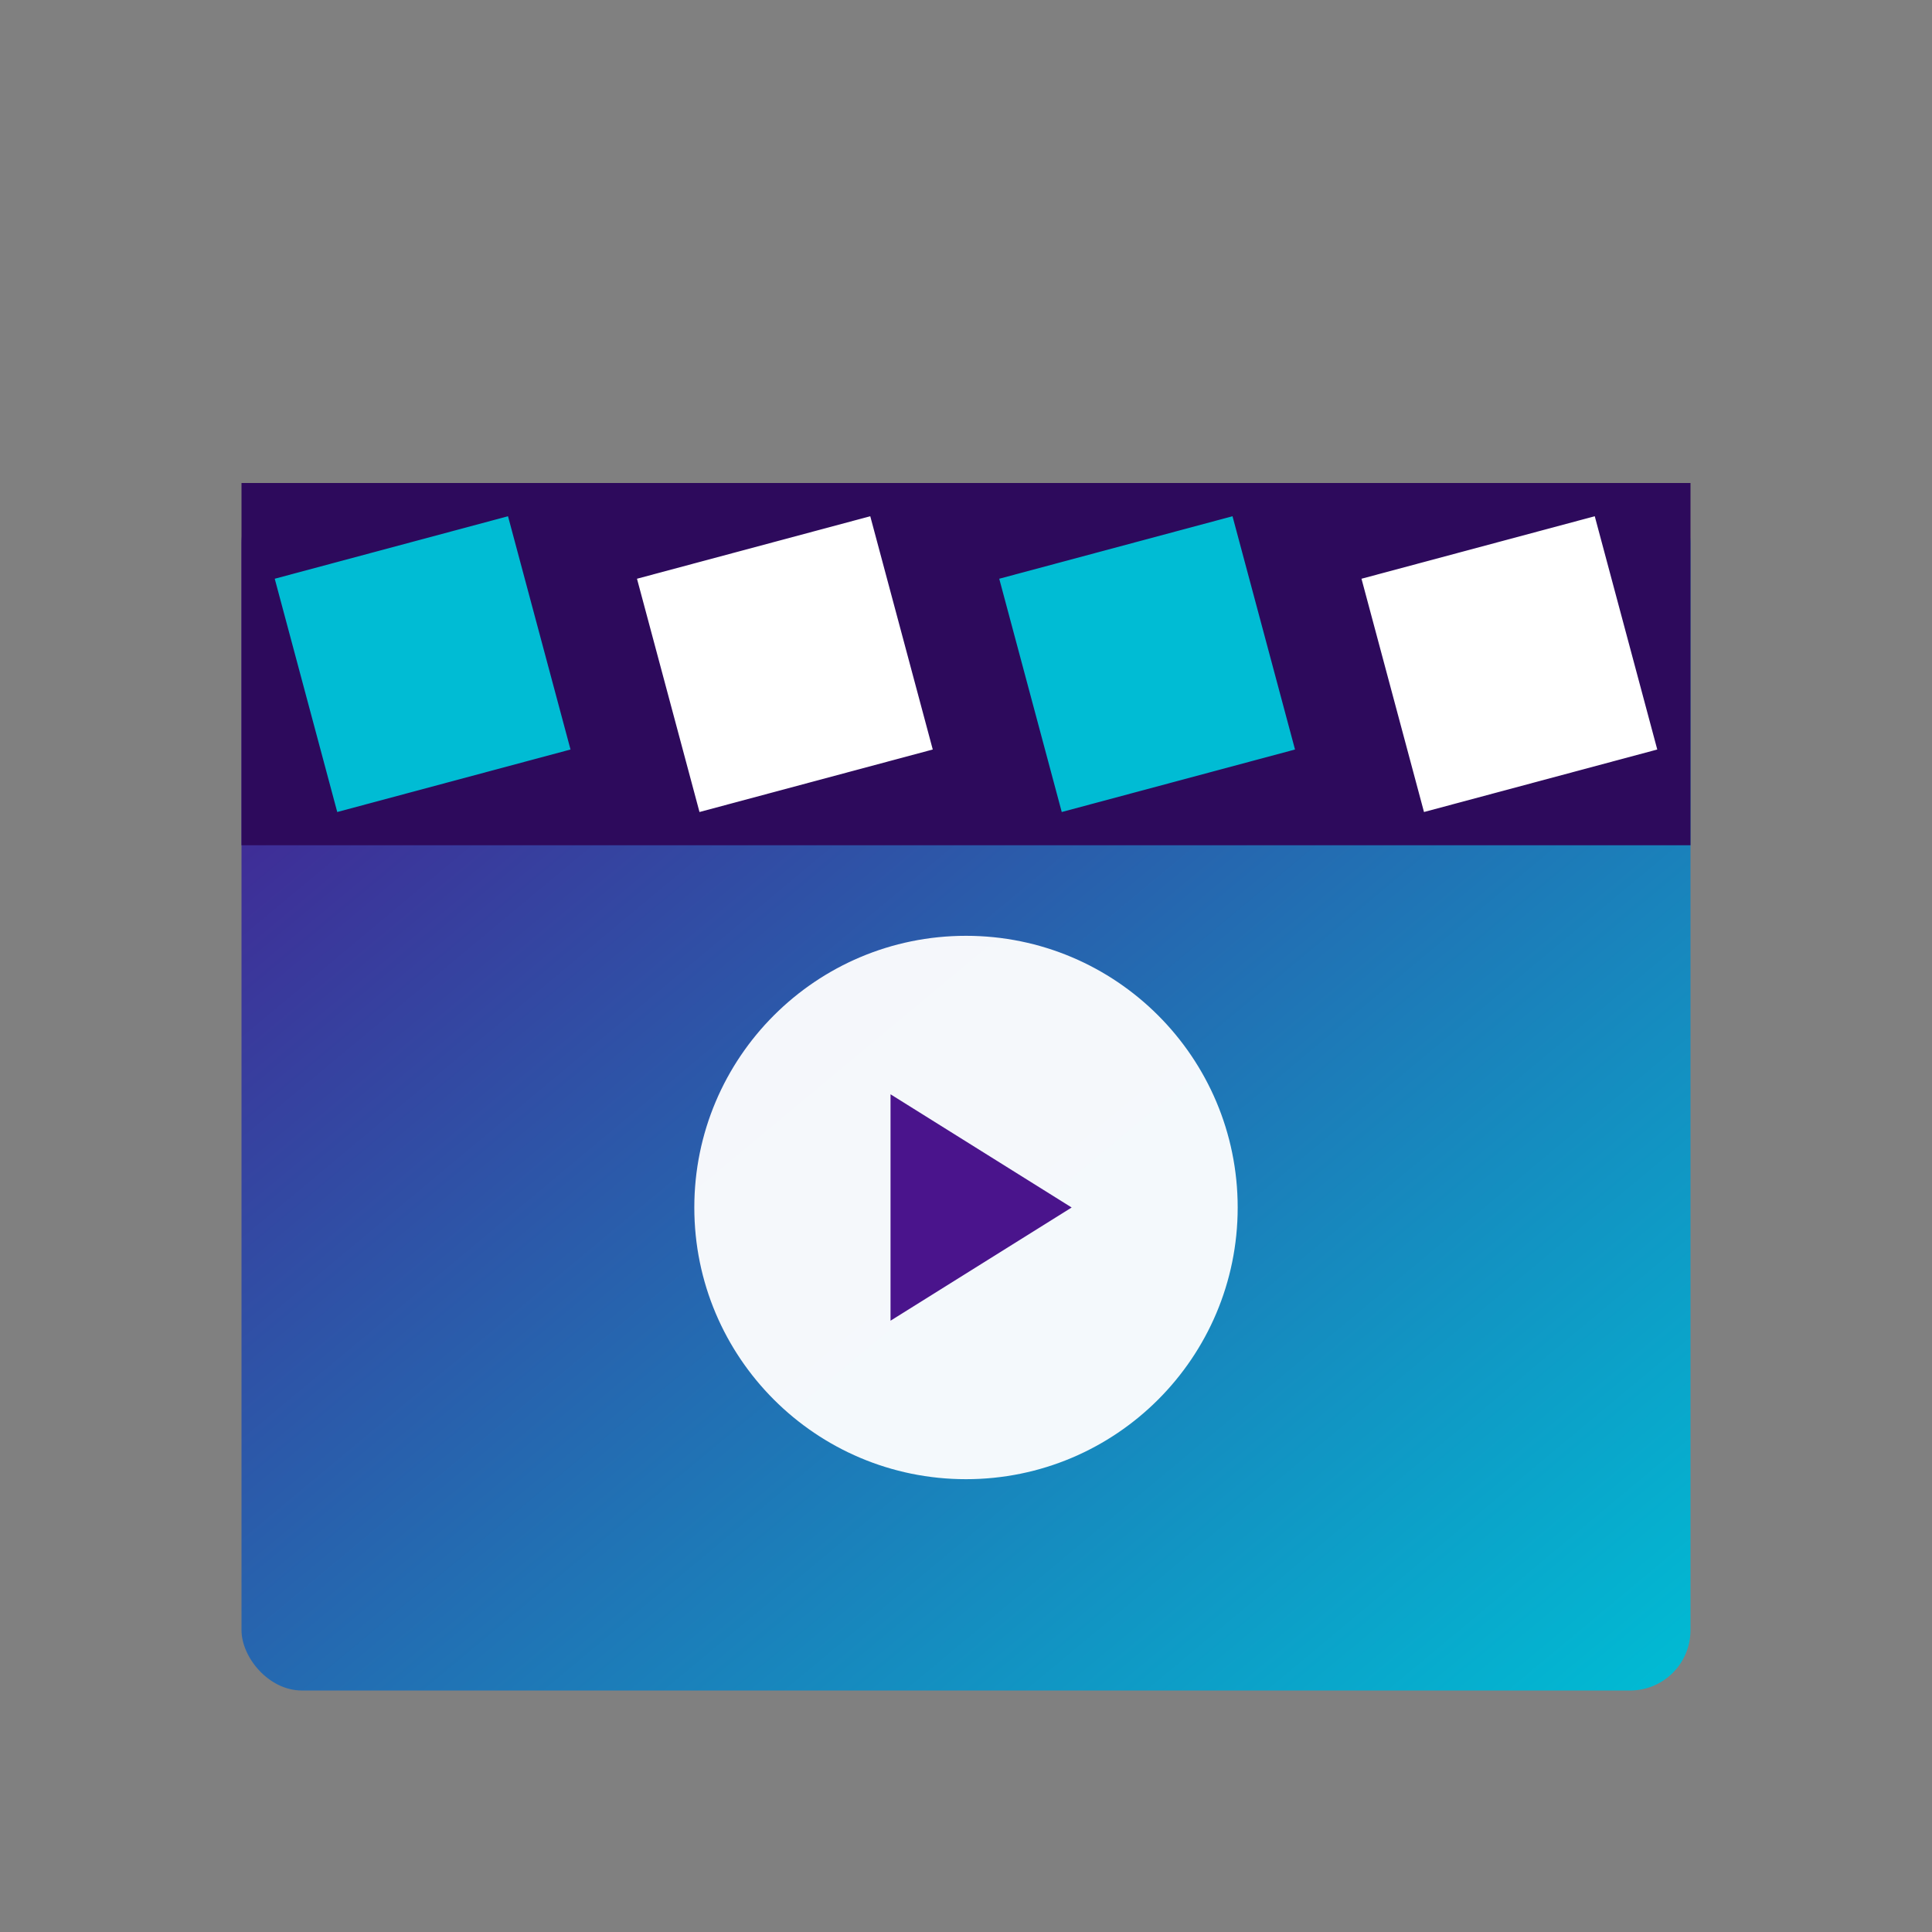
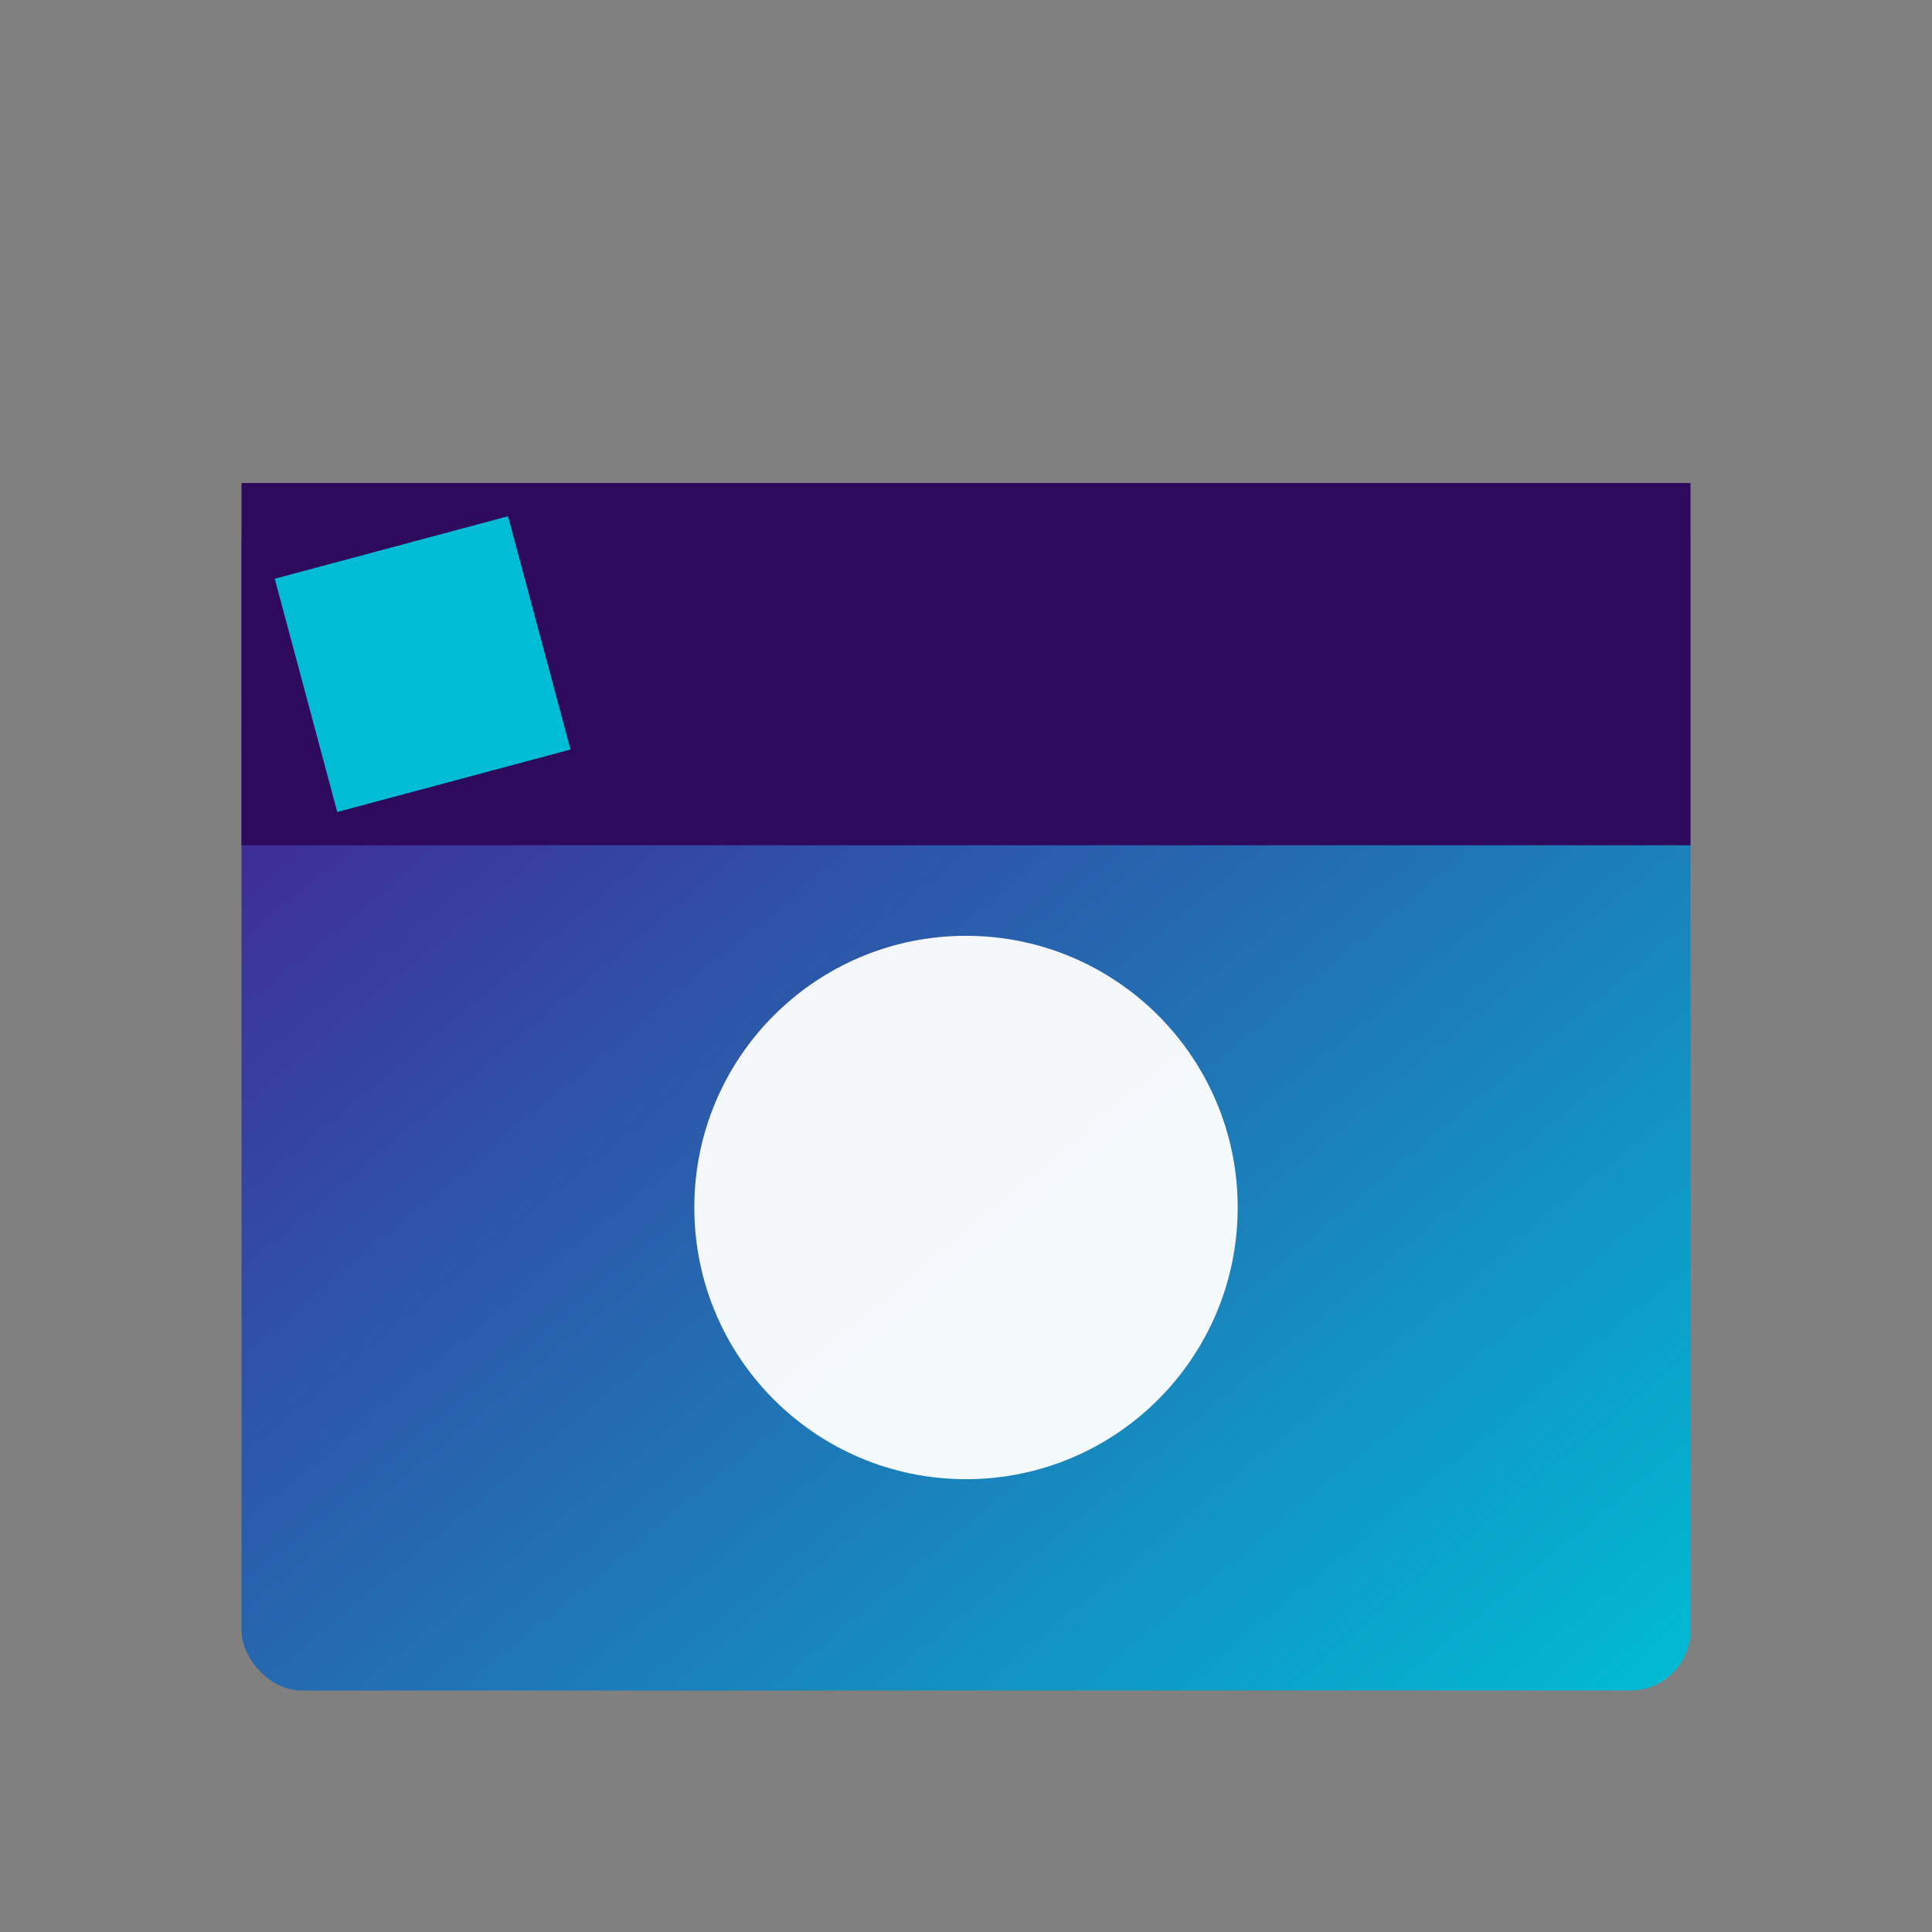
<svg xmlns="http://www.w3.org/2000/svg" viewBox="0 0 256 256">
  <rect x="0" y="0" width="256" height="256" fill="#808080" stroke="none" />
  <defs>
    <linearGradient id="grad1" x1="0%" y1="0%" x2="100%" y2="100%">
      <stop offset="0%" style="stop-color:#4a148c;stop-opacity:1" />
      <stop offset="100%" style="stop-color:#00bcd4;stop-opacity:1" />
    </linearGradient>
  </defs>
  <rect x="32" y="64" width="192" height="160" rx="8" fill="url(#grad1)" />
  <rect x="32" y="64" width="192" height="48" fill="#2d0a5c" />
  <rect x="40" y="72" width="32" height="32" fill="#00bcd4" transform="rotate(-15 56 88)" />
-   <rect x="88" y="72" width="32" height="32" fill="#ffffff" transform="rotate(-15 104 88)" />
-   <rect x="136" y="72" width="32" height="32" fill="#00bcd4" transform="rotate(-15 152 88)" />
-   <rect x="184" y="72" width="32" height="32" fill="#ffffff" transform="rotate(-15 200 88)" />
  <circle cx="128" cy="160" r="36" fill="#ffffff" opacity="0.95" />
-   <path d="M118 145 L118 175 L142 160 Z" fill="#4a148c" />
+   <path d="M118 145 L118 175 Z" fill="#4a148c" />
</svg>